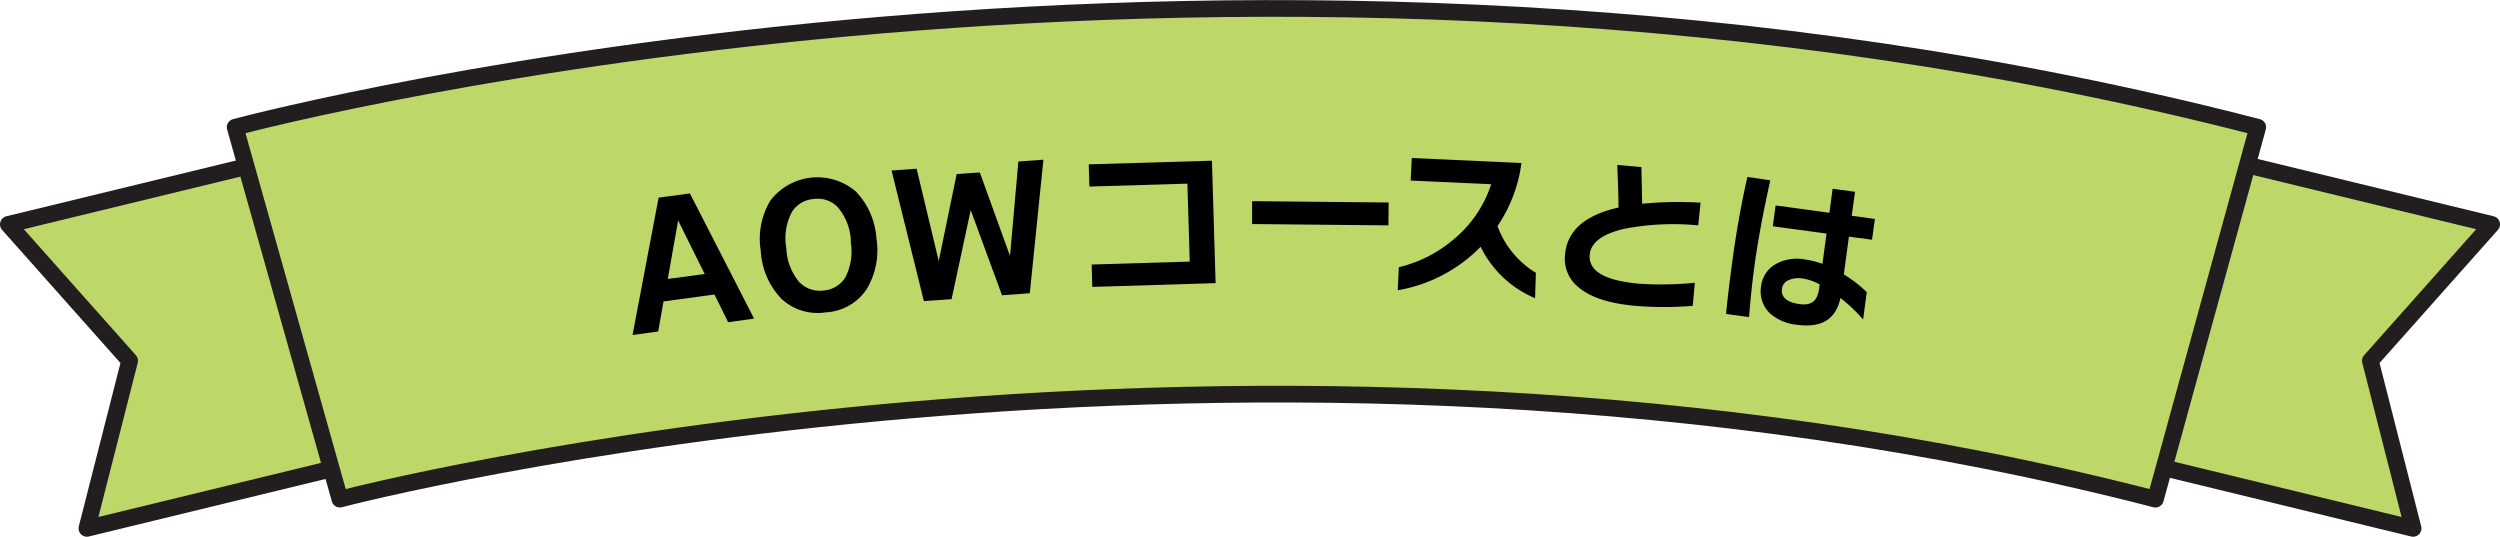
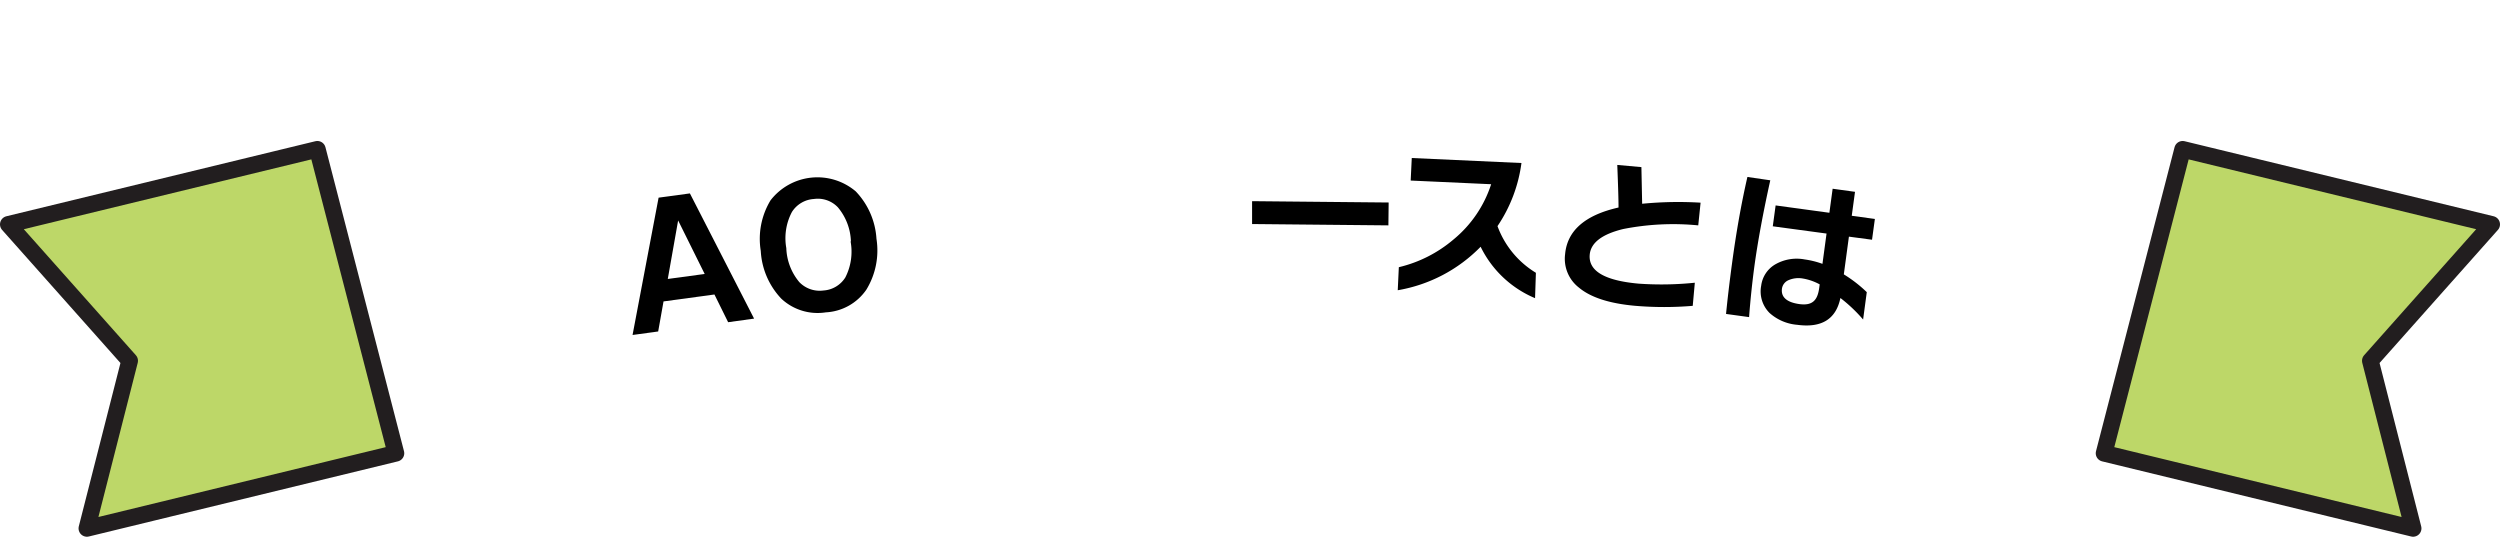
<svg xmlns="http://www.w3.org/2000/svg" viewBox="0 0 299.5 64.3">
  <defs>
    <style>.cls-1{fill:#bdd768;stroke:#221e1f;stroke-linecap:round;stroke-linejoin:round;stroke-width:2px;}</style>
  </defs>
  <title>Asset 4</title>
  <g id="Layer_2" data-name="Layer 2">
    <g id="コース内容">
      <polygon class="cls-1" points="252.07 54.3 289.09 63.3 283.97 43.22 298.5 26.88 261.48 17.89 252.07 54.3" />
      <polygon class="cls-1" points="47.43 54.3 10.41 63.3 15.53 43.22 1 26.88 38.02 17.89 47.43 54.3" />
-       <path class="cls-1" d="M258.22,59.8c-108.9-28.15-216.43-.32-217.5,0L28.17,15.24c4.89-1.29,121.14-31.36,242.31,0Z" />
      <path d="M85.59,35.28l-6.1.83-.64,3.6-3.07.42L78.9,23.68l3.75-.51,7.69,15-3.11.43ZM80,33.42l4.42-.6-3.18-6.41Z" />
      <path d="M105,28.6a9,9,0,0,1-1.21,6.1,6.28,6.28,0,0,1-4.86,2.72,6.36,6.36,0,0,1-5.33-1.64,9,9,0,0,1-2.46-5.72A8.91,8.91,0,0,1,92.31,24a7.1,7.1,0,0,1,10.2-1.08A9,9,0,0,1,105,28.6Zm-3.06.32a6.69,6.69,0,0,0-1.56-4.08,3.31,3.31,0,0,0-2.88-1,3.35,3.35,0,0,0-2.63,1.56,6.71,6.71,0,0,0-.67,4.32,6.69,6.69,0,0,0,1.56,4.08,3.39,3.39,0,0,0,2.9,1,3.34,3.34,0,0,0,2.61-1.56A6.77,6.77,0,0,0,101.9,28.92Z" />
-       <path d="M125,19.13l-1.63,16-3.33.24-3.75-10.2L114,35.84l-3.32.23-3.87-15.64,3-.22,2.65,11.06,2.15-10.42,2.77-.19,3.62,10L122,19.35Z" />
-       <path d="M145.63,33.92l-14.77.45-.08-2.68,11.75-.35L142.25,22l-11.74.35-.08-2.66,14.76-.44Z" />
      <path d="M166.33,27,150,26.84l0-2.74,16.36.16Z" />
      <path d="M183.9,35.72a12.72,12.72,0,0,1-6.52-6.16,18.12,18.12,0,0,1-9.93,5.21l.13-2.76a15.68,15.68,0,0,0,6.55-3.32,14.22,14.22,0,0,0,4.51-6.62L169,21.63l.13-2.7,13.14.6a17.6,17.6,0,0,1-2.87,7.56A10.92,10.92,0,0,0,184,32.68Z" />
      <path d="M202.79,36.64a41.15,41.15,0,0,1-6.85,0c-3.1-.27-5.37-1-6.79-2.19a4.36,4.36,0,0,1-1.65-4q.38-4.23,6.4-5.59,0-1.34-.15-5.1l2.89.26.09,4.39a44.79,44.79,0,0,1,7-.13L203.45,27a30.85,30.85,0,0,0-9,.44q-3.8.93-4,3.06-.27,2.93,5.85,3.48a38.89,38.89,0,0,0,6.74-.11Z" />
      <path d="M212.08,21.6q-1.29,5.82-1.91,10.34-.4,3-.63,6.05l-2.76-.38c.16-1.63.39-3.62.71-6q.76-5.67,1.85-10.41ZM223.2,38.28a18.1,18.1,0,0,0-2.72-2.58q-.79,3.81-5.19,3.21a5.64,5.64,0,0,1-3.3-1.42,3.64,3.64,0,0,1-1-3.26,3.45,3.45,0,0,1,1.64-2.53,5.15,5.15,0,0,1,3.57-.62,10.36,10.36,0,0,1,2.13.53l.49-3.63-6.44-.87.34-2.5,6.44.88.39-2.88,2.68.37-.39,2.87,2.77.38-.34,2.49-2.77-.37-.61,4.52A15.86,15.86,0,0,1,223.64,35Zm-5.26-3.78.06-.43a6.38,6.38,0,0,0-2-.7,3,3,0,0,0-1.75.2,1.31,1.31,0,0,0-.77,1c-.14,1,.55,1.65,2.09,1.86S217.74,36,217.94,34.5Z" />
    </g>
  </g>
</svg>